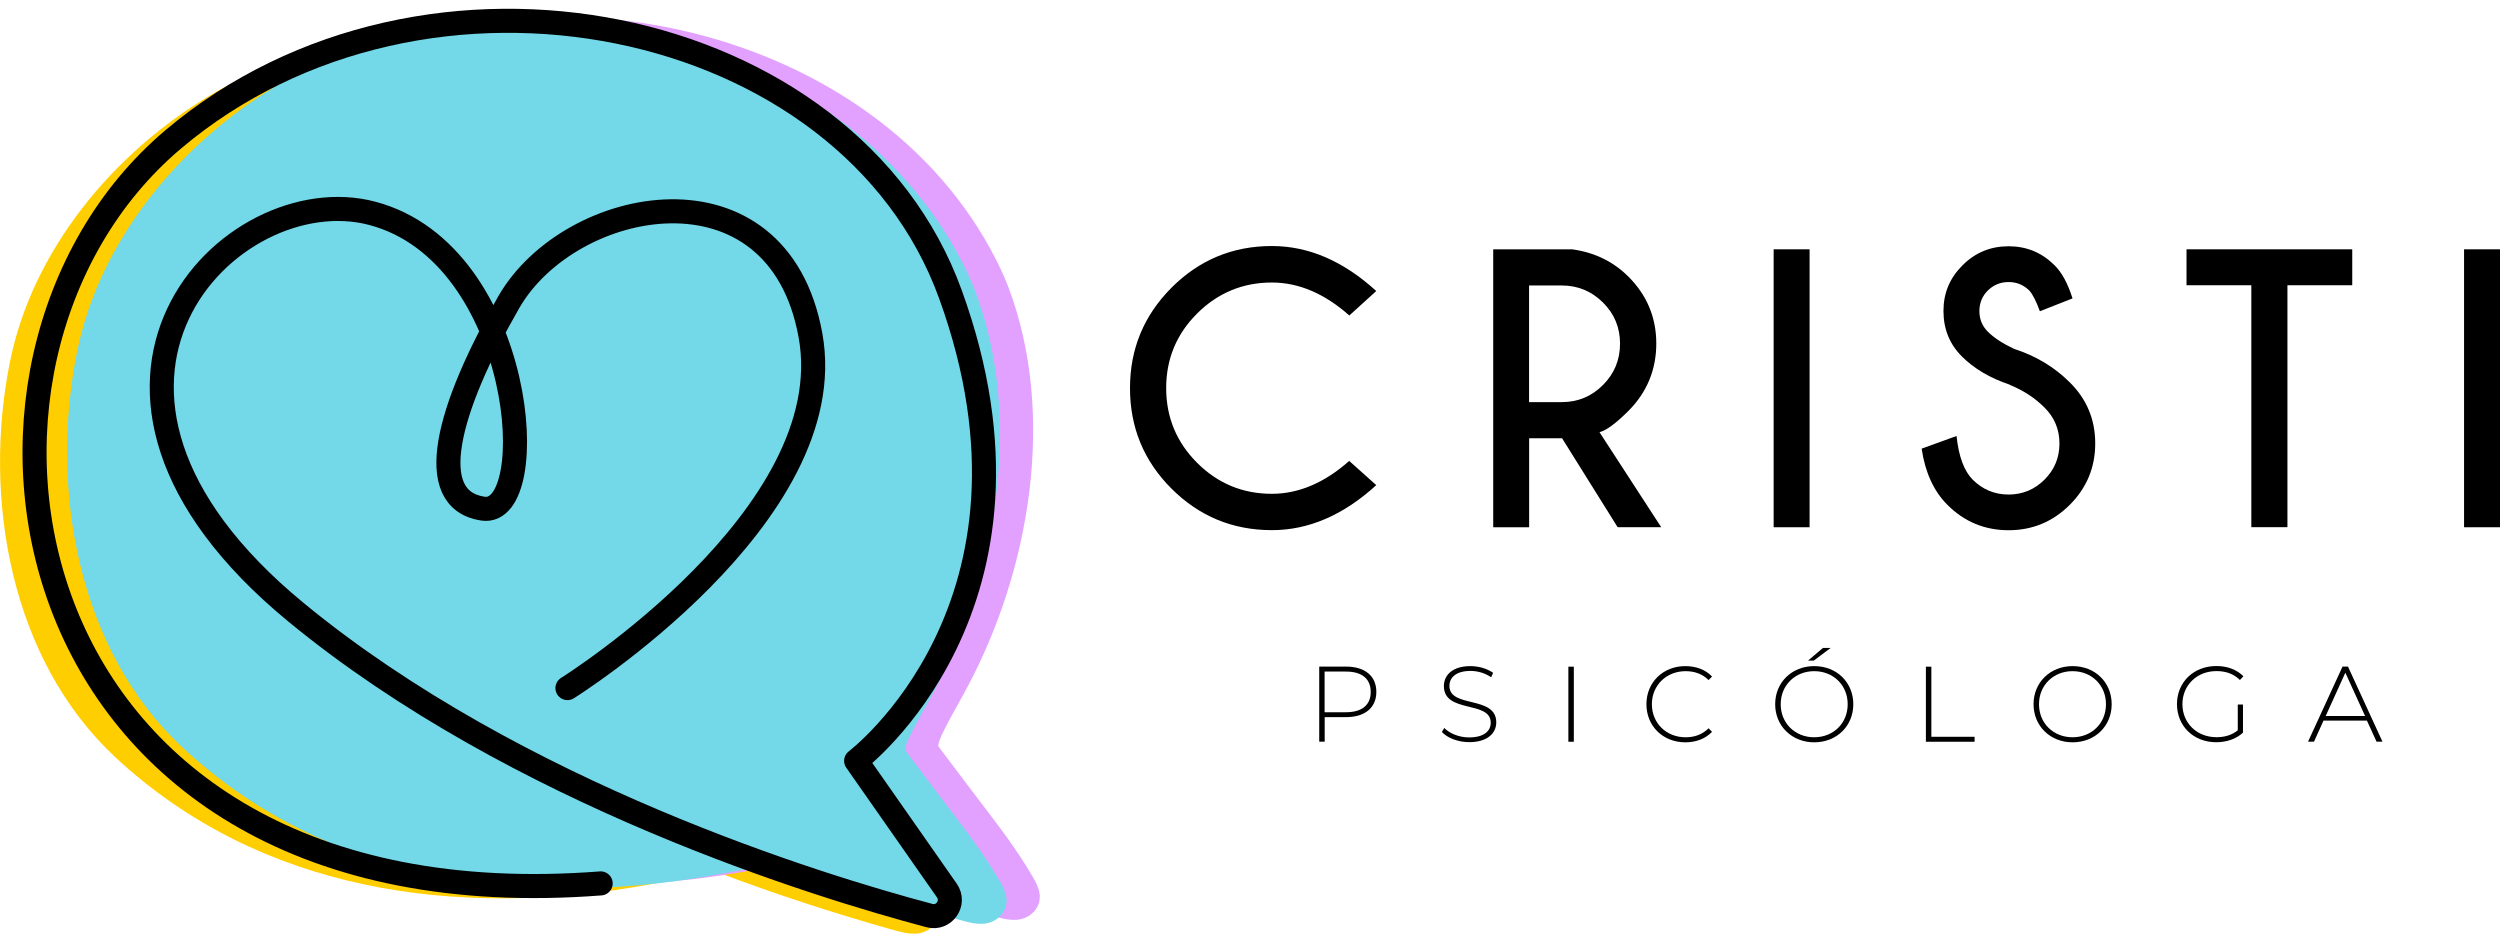
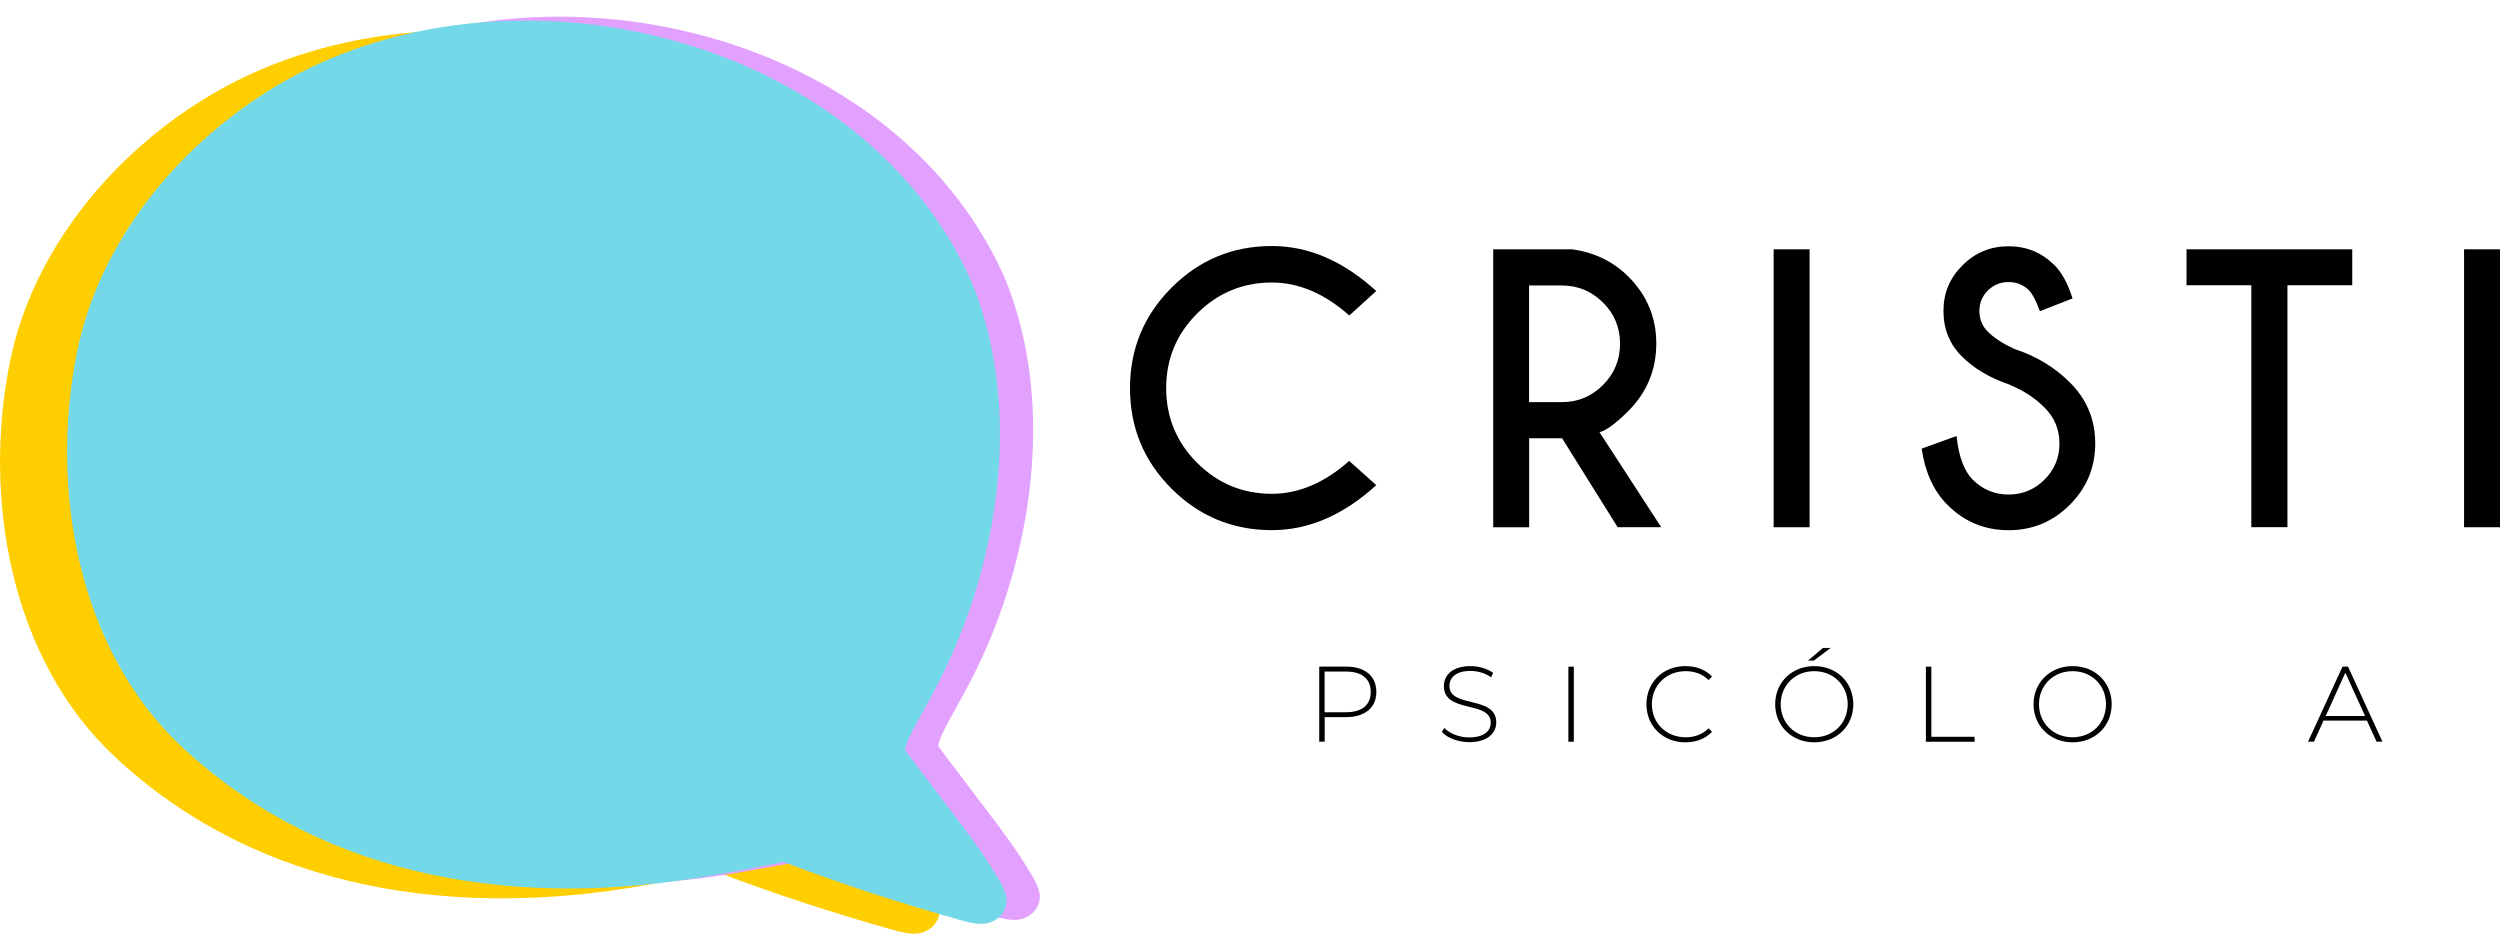
<svg xmlns="http://www.w3.org/2000/svg" id="Layer_1" data-name="Layer 1" viewBox="0 0 311.66 116.4">
  <defs>
    <style>      .cls-1 {        fill: #e3a1ff;      }      .cls-1, .cls-2, .cls-3, .cls-4 {        stroke-width: 0px;      }      .cls-2 {        fill: #000;      }      .cls-3 {        fill: #73d8e8;      }      .cls-5 {        fill: none;        stroke: #000;        stroke-linecap: round;        stroke-linejoin: round;        stroke-width: 3px;      }      .cls-4 {        fill: #ffce00;      }    </style>
  </defs>
  <g>
    <path class="cls-2" d="M168.21,57.47l3.36,3.01c-4.1,3.74-8.44,5.61-13.01,5.61-4.89,0-9.07-1.73-12.52-5.18-3.45-3.45-5.17-7.62-5.17-12.52s1.72-9.05,5.17-12.52c3.45-3.46,7.62-5.2,12.52-5.2,4.58,0,8.91,1.87,13.01,5.61l-3.36,3.05c-3.09-2.74-6.31-4.11-9.66-4.11-3.62,0-6.72,1.29-9.3,3.85-2.58,2.57-3.87,5.67-3.87,9.31s1.29,6.76,3.87,9.33,5.68,3.85,9.3,3.85c3.35,0,6.57-1.37,9.66-4.11v.02Z" />
    <path class="cls-2" d="M194.72,54.64h-4.09v11.09h-4.48V31.08h9.83c2.79.38,5.14,1.52,7.06,3.44,2.29,2.31,3.44,5.08,3.44,8.31s-1.15,6.05-3.44,8.36c-1.59,1.59-2.8,2.48-3.64,2.69l7.69,11.84h-5.43l-6.93-11.09h-.01ZM190.62,35.58v14.55h4.09c1.99,0,3.7-.71,5.12-2.13,1.42-1.42,2.13-3.14,2.13-5.16s-.71-3.72-2.13-5.13-3.13-2.12-5.12-2.12h-4.09Z" />
    <path class="cls-2" d="M225.59,31.08v34.65h-4.48V31.08h4.48Z" />
    <path class="cls-2" d="M250.53,47.95c-2.45-.82-4.44-2-5.96-3.52s-2.29-3.41-2.29-5.66.79-4.11,2.37-5.69c1.58-1.59,3.5-2.38,5.75-2.38s4.13.79,5.72,2.36c.89.87,1.65,2.24,2.25,4.14l-4.07,1.6c-.49-1.33-.94-2.19-1.34-2.6-.71-.69-1.56-1.04-2.56-1.04s-1.87.35-2.58,1.05-1.06,1.56-1.06,2.57.35,1.87,1.06,2.58c.79.78,1.89,1.49,3.29,2.14,2.71.88,5.02,2.27,6.91,4.16,2.12,2.09,3.18,4.63,3.18,7.62s-1.06,5.54-3.17,7.65-4.66,3.17-7.63,3.17-5.54-1.06-7.64-3.18c-1.69-1.69-2.76-4.02-3.2-6.99l4.35-1.58c.27,2.56.95,4.37,2.01,5.44,1.24,1.24,2.74,1.86,4.48,1.86s3.24-.62,4.48-1.86c1.24-1.24,1.86-2.74,1.86-4.5s-.62-3.24-1.86-4.48-2.63-2.13-4.35-2.84v-.02Z" />
    <path class="cls-2" d="M285.16,35.56v30.16h-4.5v-30.16h-8.08v-4.48h20.66v4.48h-8.08Z" />
    <path class="cls-2" d="M311.66,31.08v34.65h-4.48V31.08h4.48Z" />
  </g>
  <g>
    <path class="cls-4" d="M116.77,112.03c-.15-.33-.33-.66-.51-.98-1.95-3.37-4.35-6.48-6.71-9.58-.46-.61-.92-1.21-1.38-1.82-.5-.67-1.01-1.33-1.51-2-.6-.8-1.21-1.59-1.8-2.38-.14-.19-.27-.37-.39-.57v-.05c.02-.13.05-.25.06-.32.09-.3.21-.62.35-.94.64-1.35,1.38-2.69,2.11-3.99.37-.66.74-1.33,1.09-2,7.81-14.61,11.13-33.97,5.15-49.83-.4-1.07-.9-2.18-1.52-3.41C96.72,4.58,53.71-4.53,26.15,11.91,14.06,19.12,4.04,31.22,1.24,45.11c-3.42,16.98.04,37.12,13.18,49.33,18.09,16.81,42.66,20.1,66.11,15.9.41-.07,5.33-.93,8.78-1.65,7.27,2.75,14.49,5.11,21.97,7.22,1,.28,2.02.56,3.05.47,1.69-.16,3.08-1.62,2.75-3.37-.06-.34-.18-.67-.32-.99h.01Z" />
    <path class="cls-1" d="M129.27,110.31c-.15-.33-.33-.66-.51-.98-1.95-3.37-4.35-6.48-6.71-9.58-.46-.61-.92-1.21-1.38-1.82-.5-.67-1.01-1.33-1.51-2-.6-.8-1.21-1.59-1.8-2.38-.14-.19-.27-.37-.39-.57v-.05c.02-.13.05-.25.06-.32.09-.3.21-.62.35-.94.64-1.35,1.38-2.69,2.11-3.99.37-.66.74-1.33,1.09-2,7.81-14.61,11.13-33.97,5.15-49.83-.4-1.07-.9-2.18-1.52-3.41C109.22,2.86,66.21-6.25,38.65,10.19c-12.09,7.21-22.11,19.31-24.91,33.2-3.42,16.98.04,37.12,13.18,49.33,18.09,16.81,42.66,20.1,66.11,15.9.41-.07,5.33-.93,8.78-1.65,7.27,2.75,14.49,5.11,21.97,7.22,1,.28,2.02.56,3.05.47,1.69-.16,3.08-1.62,2.75-3.37-.06-.34-.18-.67-.32-.99h.01Z" />
    <path class="cls-3" d="M125.13,110.8c-.15-.33-.33-.66-.51-.98-1.95-3.37-4.35-6.48-6.71-9.58-.46-.61-.92-1.21-1.38-1.82-.5-.67-1.01-1.33-1.51-2-.6-.8-1.21-1.59-1.8-2.38-.14-.19-.27-.37-.39-.57v-.05c.02-.13.05-.25.06-.32.09-.3.21-.62.35-.94.64-1.35,1.38-2.69,2.11-3.99.37-.66.74-1.33,1.09-2,7.81-14.61,11.13-33.97,5.15-49.83-.4-1.07-.9-2.18-1.52-3.41C105.08,3.35,62.07-5.76,34.51,10.68c-12.09,7.21-22.11,19.31-24.91,33.2-3.42,16.98.04,37.12,13.18,49.33,18.09,16.81,42.66,20.1,66.11,15.9.41-.07,5.33-.93,8.78-1.65,7.27,2.75,14.49,5.11,21.97,7.22,1,.28,2.02.56,3.05.47,1.69-.16,3.08-1.62,2.75-3.37-.06-.34-.18-.67-.32-.99h.01Z" />
-     <path class="cls-5" d="M70.74,85.78s34.36-21.47,30.3-43.96-30-17.4-37.62-4.14c-7.62,13.27-10.72,24.6-3.22,25.73s5.29-31.73-13.77-36.81c-17.67-4.71-43.78,21.53-9.54,49.72,27.53,22.66,65.25,34.18,78.98,37.82,1.82.48,3.25-1.57,2.17-3.12l-11.31-16.17s25.8-19.44,11.75-58.17C105.8,1.71,53.01-9.17,21.6,17.37-11.21,45.09.6,115.86,74.88,110.13" />
  </g>
  <g>
    <path class="cls-2" d="M171.58,86.26c0,1.96-1.42,3.14-3.77,3.14h-2.67v3.06h-.68v-9.36h3.35c2.35,0,3.77,1.18,3.77,3.15h0ZM170.88,86.26c0-1.62-1.07-2.54-3.08-2.54h-2.67v5.07h2.67c2.01,0,3.08-.92,3.08-2.53Z" />
    <path class="cls-2" d="M179.74,91.26l.31-.51c.64.67,1.83,1.18,3.09,1.18,1.87,0,2.7-.81,2.7-1.83,0-2.81-5.84-1.12-5.84-4.57,0-1.32,1.02-2.49,3.32-2.49,1.03,0,2.1.32,2.82.84l-.25.55c-.78-.54-1.72-.79-2.57-.79-1.82,0-2.63.84-2.63,1.87,0,2.81,5.84,1.15,5.84,4.54,0,1.32-1.06,2.47-3.37,2.47-1.39,0-2.73-.52-3.41-1.27h0Z" />
    <path class="cls-2" d="M195.52,83.11h.68v9.36h-.68v-9.36Z" />
    <path class="cls-2" d="M205.25,87.79c0-2.73,2.07-4.75,4.85-4.75,1.32,0,2.51.43,3.33,1.3l-.43.44c-.8-.79-1.78-1.11-2.87-1.11-2.39,0-4.2,1.76-4.2,4.12s1.8,4.12,4.2,4.12c1.1,0,2.07-.33,2.87-1.12l.43.44c-.82.87-2.01,1.31-3.33,1.31-2.78,0-4.85-2.02-4.85-4.75Z" />
    <path class="cls-2" d="M221.3,87.79c0-2.71,2.07-4.75,4.87-4.75s4.87,2.02,4.87,4.75-2.08,4.75-4.87,4.75-4.87-2.03-4.87-4.75h0ZM230.34,87.79c0-2.37-1.79-4.12-4.17-4.12s-4.18,1.75-4.18,4.12,1.79,4.12,4.18,4.12,4.17-1.75,4.17-4.12ZM227.26,80.77h.96l-2.1,1.58h-.72l1.86-1.58Z" />
    <path class="cls-2" d="M240.09,83.11h.68v8.74h5.39v.62h-6.07v-9.36Z" />
    <path class="cls-2" d="M253.51,87.79c0-2.71,2.07-4.75,4.87-4.75s4.87,2.02,4.87,4.75-2.08,4.75-4.87,4.75-4.87-2.03-4.87-4.75ZM262.54,87.79c0-2.37-1.79-4.12-4.17-4.12s-4.18,1.75-4.18,4.12,1.79,4.12,4.18,4.12,4.17-1.75,4.17-4.12Z" />
-     <path class="cls-2" d="M278.97,87.83h.65v3.5c-.84.8-2.06,1.2-3.34,1.2-2.82,0-4.89-2.02-4.89-4.75s2.07-4.75,4.91-4.75c1.35,0,2.54.43,3.37,1.28l-.43.46c-.82-.8-1.79-1.11-2.93-1.11-2.43,0-4.24,1.76-4.24,4.12s1.8,4.12,4.24,4.12c.99,0,1.9-.24,2.66-.86v-3.22h0Z" />
    <path class="cls-2" d="M295.09,89.83h-5.43l-1.19,2.63h-.74l4.3-9.36h.68l4.3,9.36h-.74l-1.2-2.63h.02ZM294.84,89.26l-2.46-5.4-2.45,5.4h4.91Z" />
  </g>
</svg>